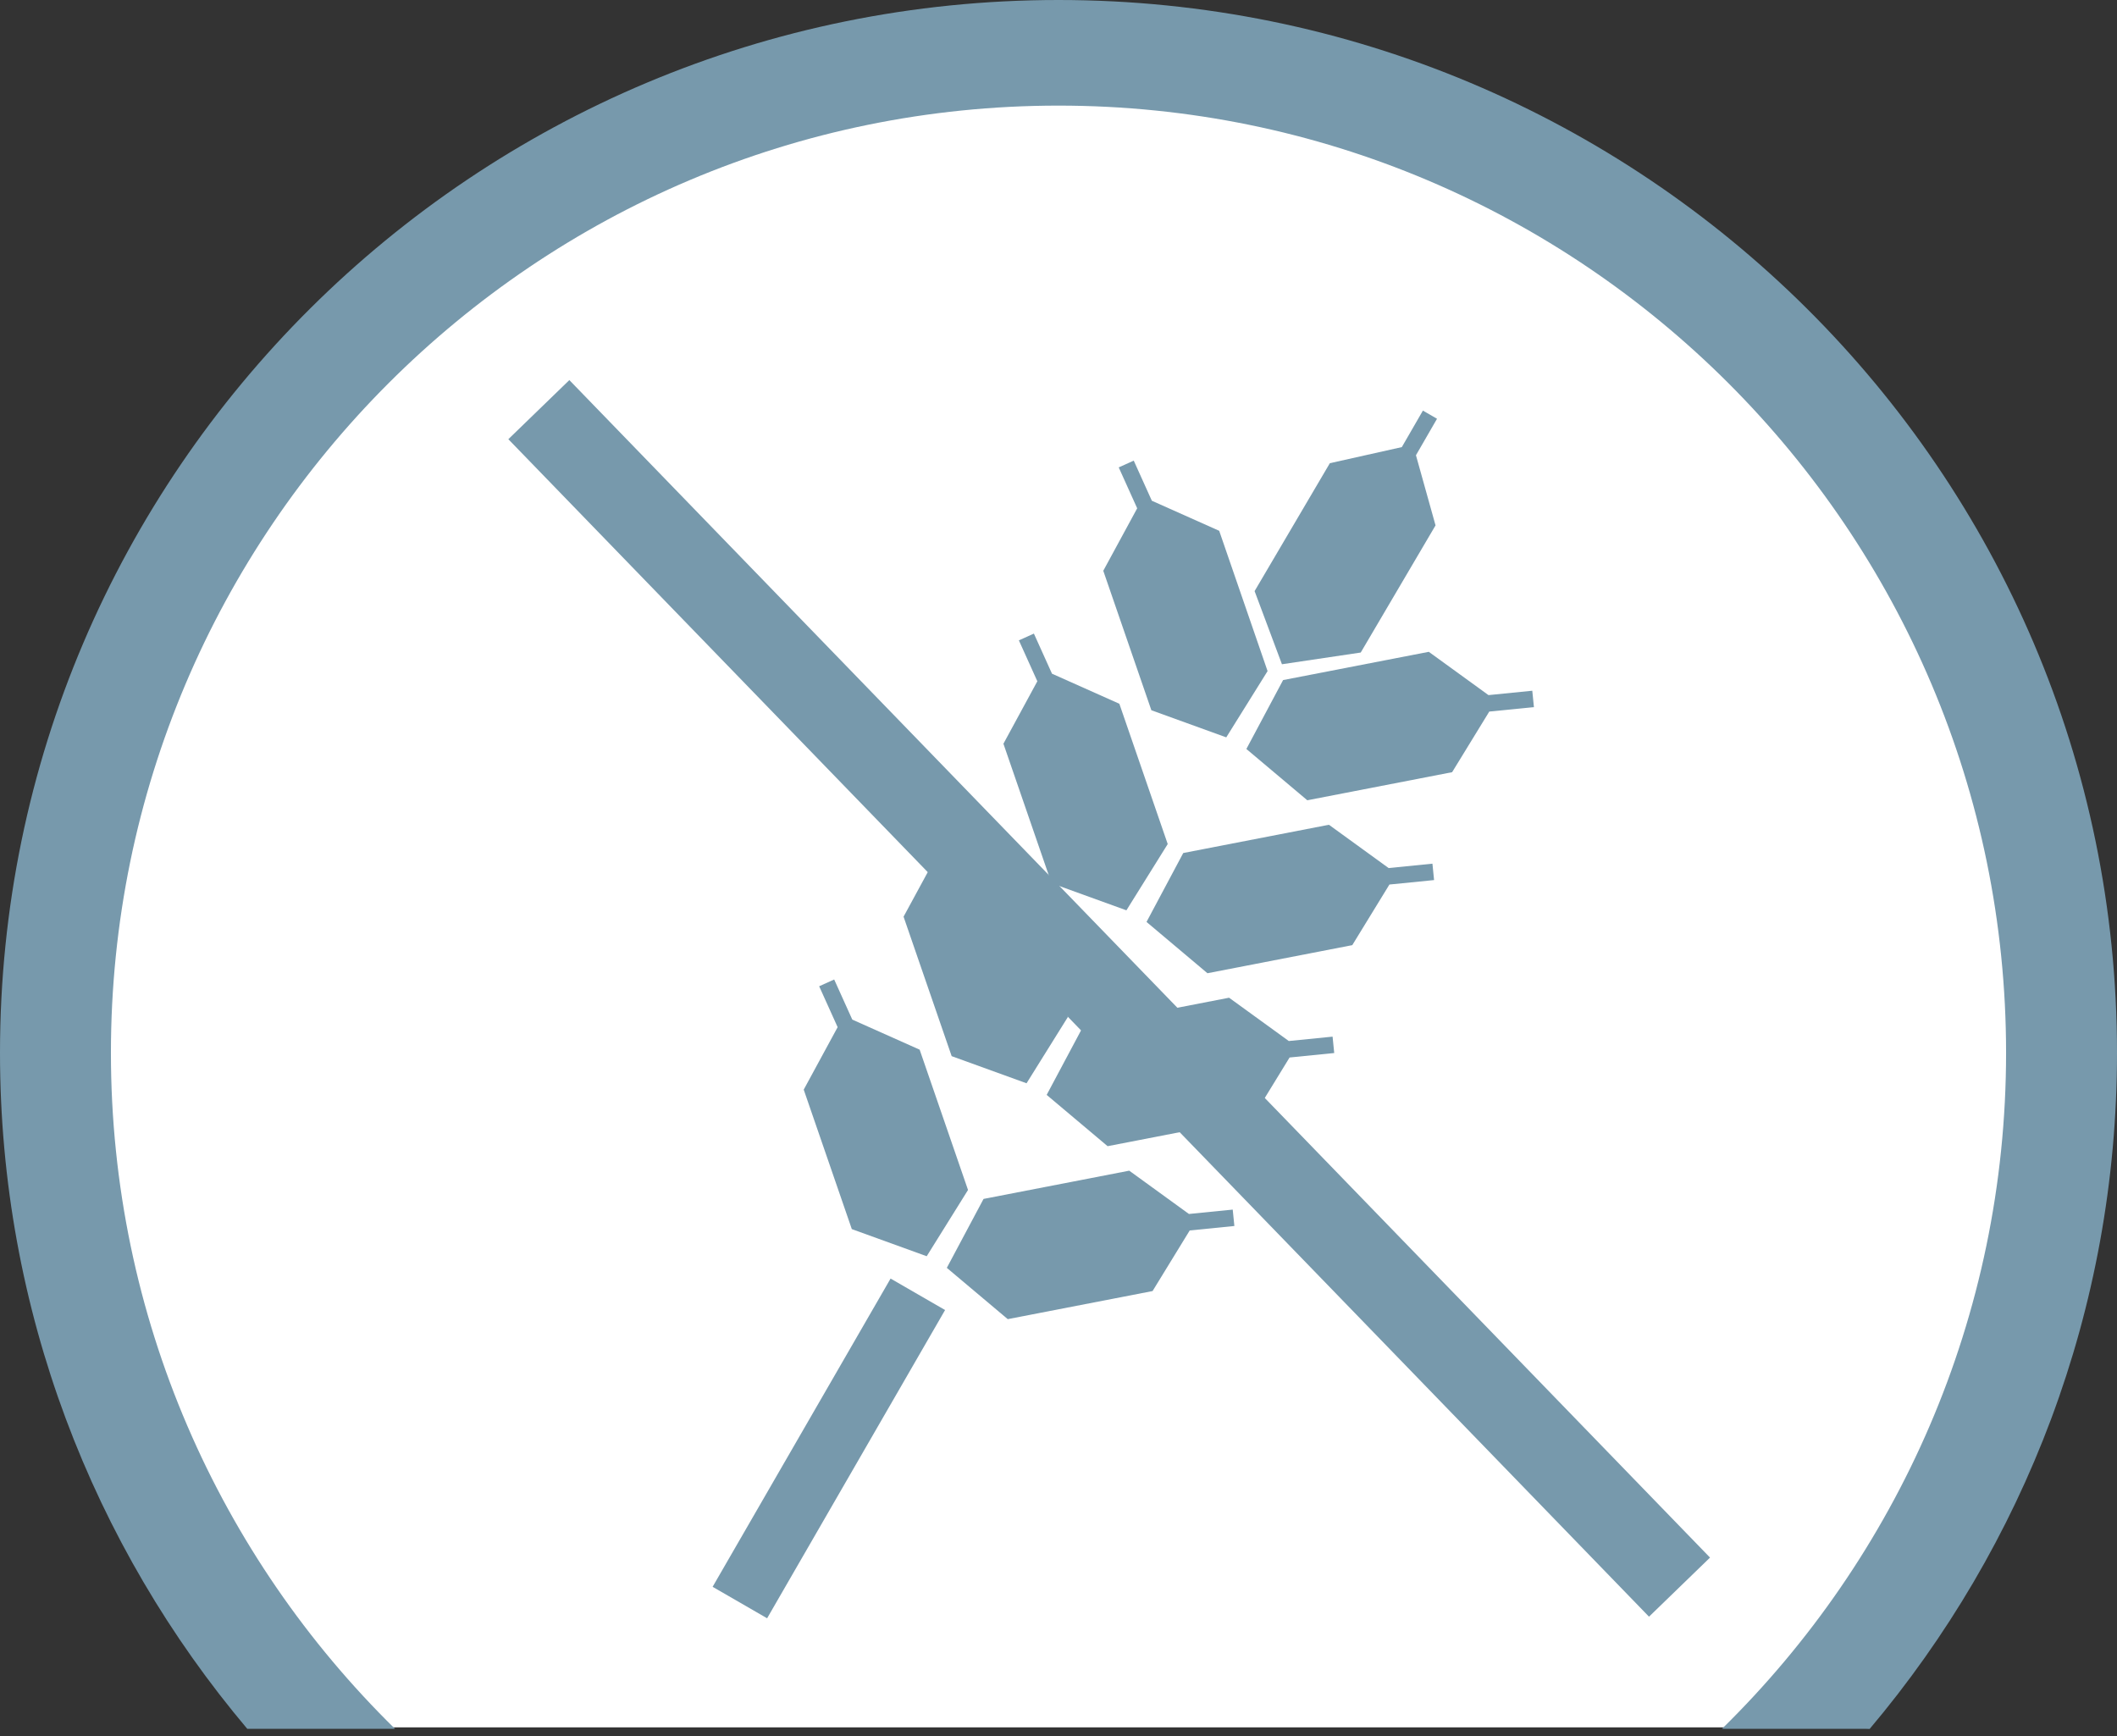
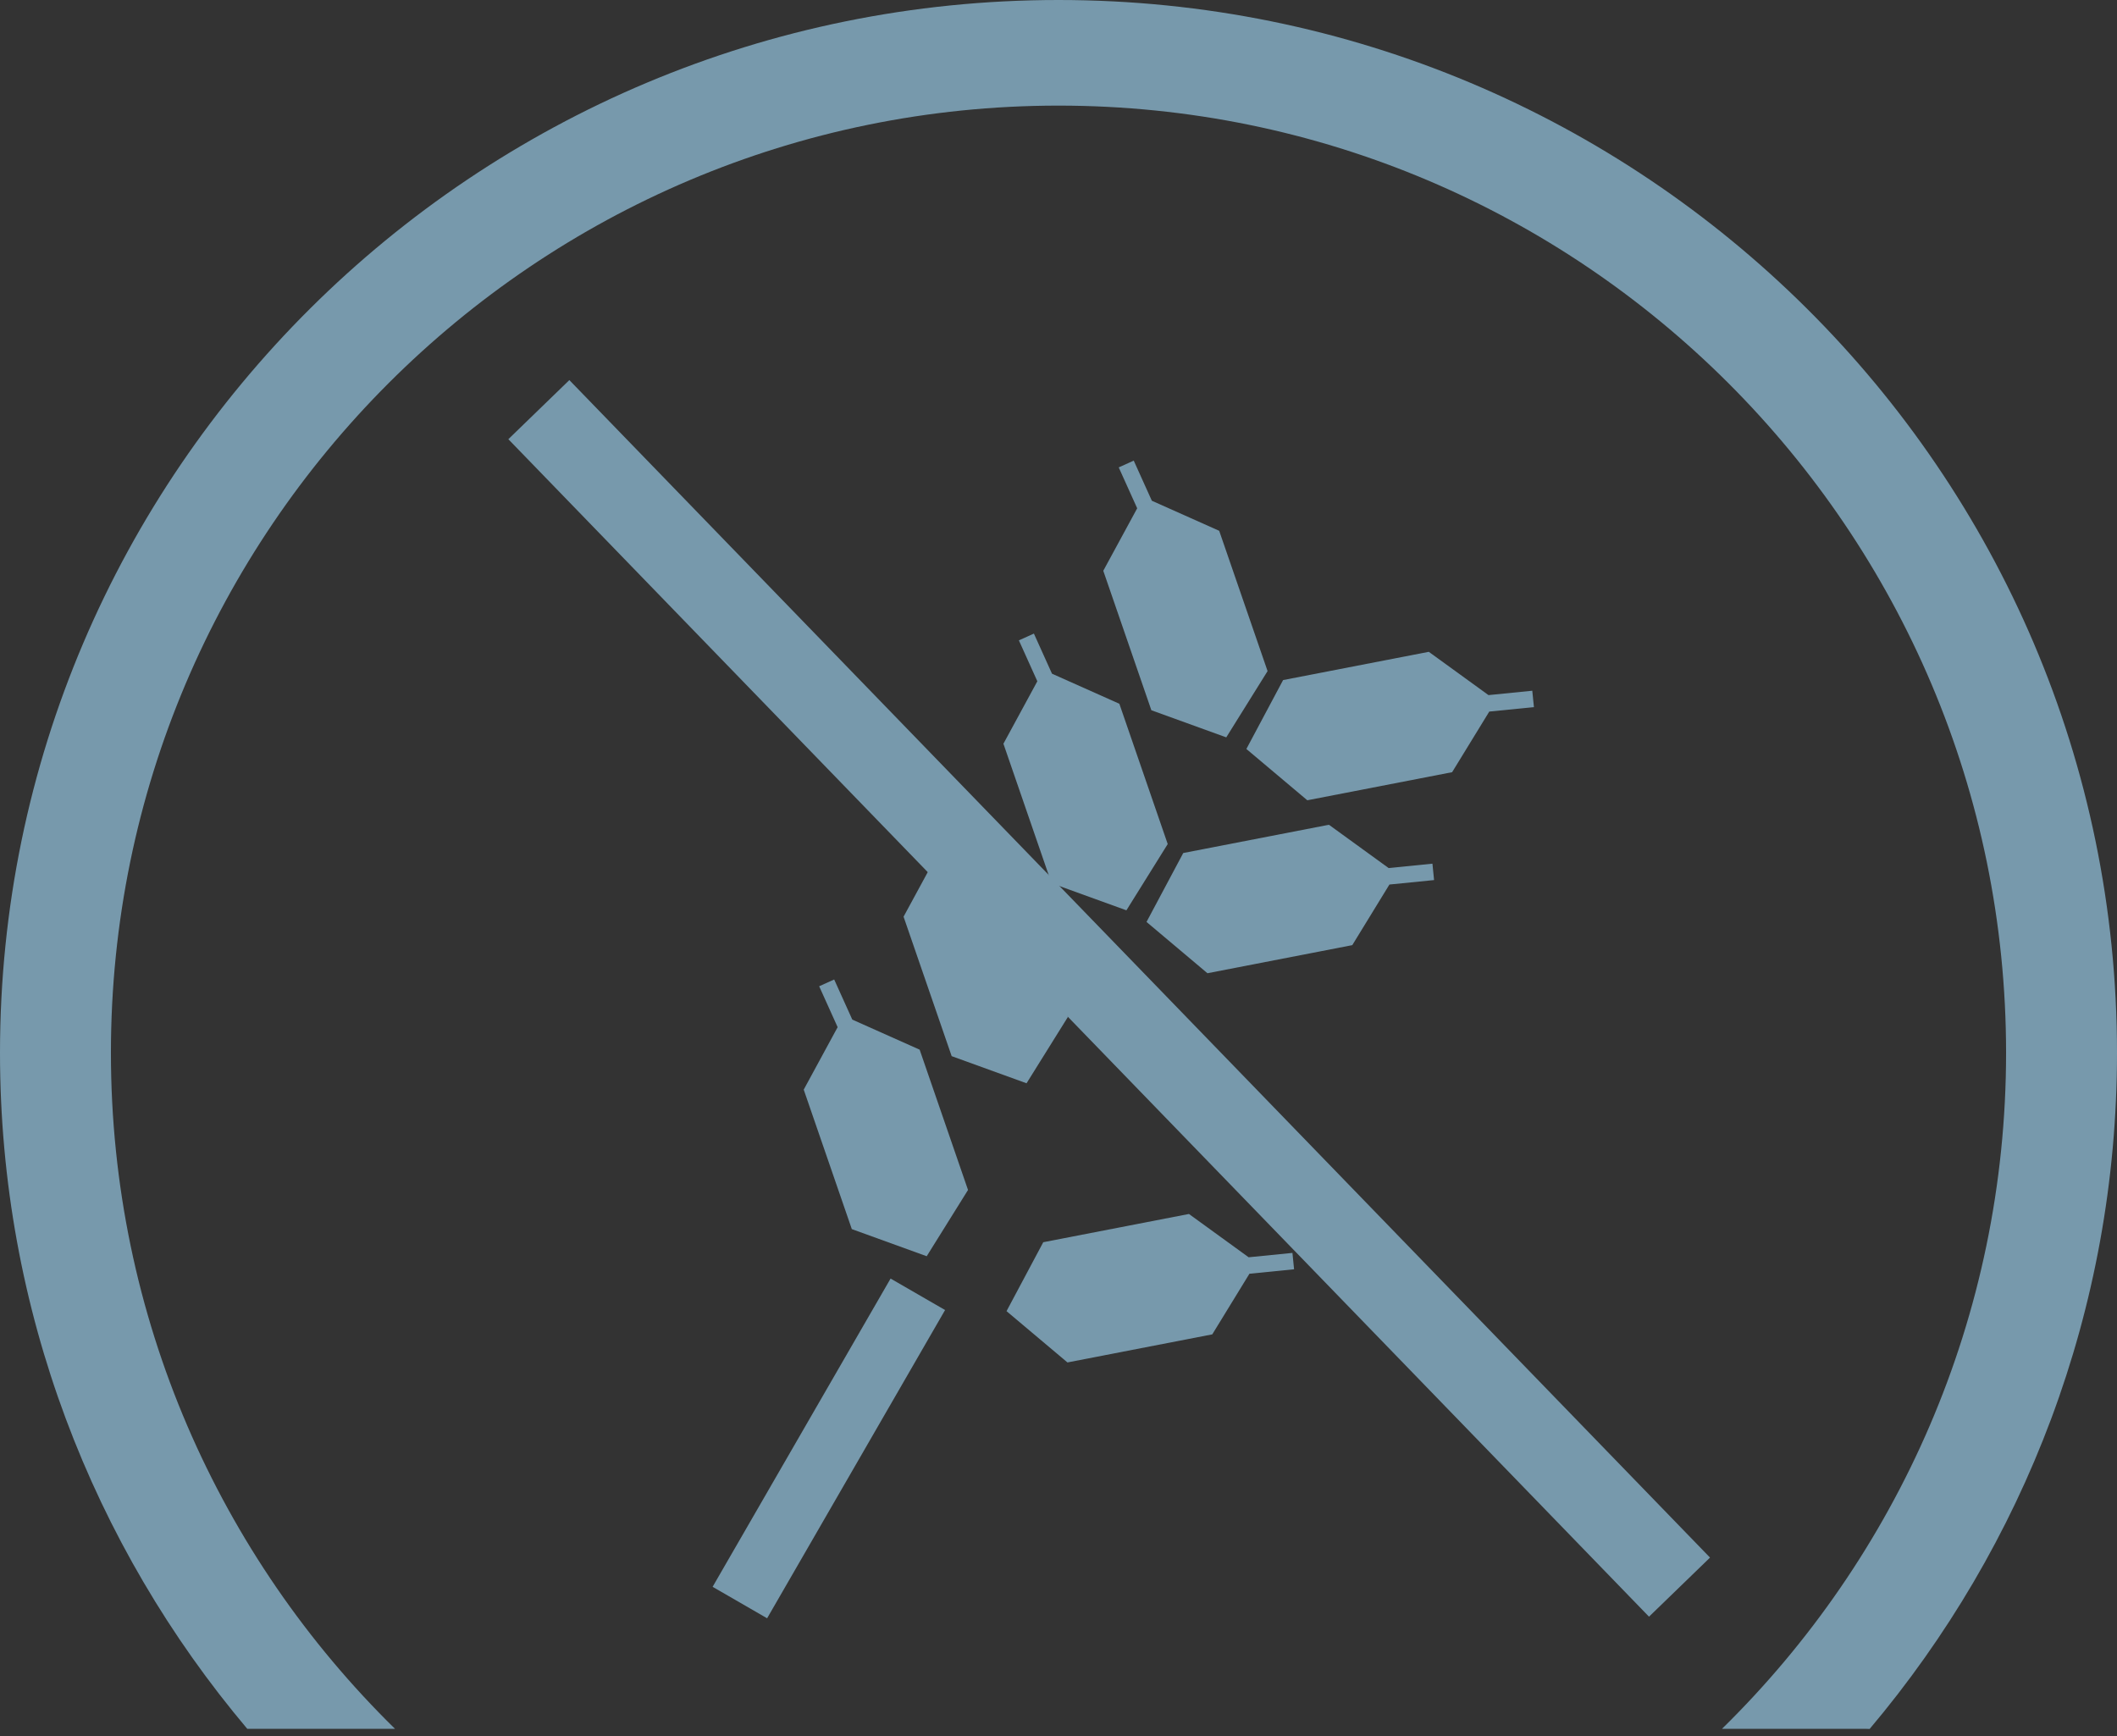
<svg xmlns="http://www.w3.org/2000/svg" width="100%" height="100%" viewBox="0 0 250 205" version="1.1" xml:space="preserve" style="fill-rule:evenodd;clip-rule:evenodd;stroke-linejoin:round;stroke-miterlimit:2;">
  <rect x="0" y="0" width="250" height="205" fill="#333333" stroke="none" />
  <g>
    <g>
-       <path d="M44.699,203.981c-20.026,-20.507 -32.389,-48.638 -32.389,-79.656c0,-62.689 50.494,-113.583 112.69,-113.583c62.196,0 112.69,50.894 112.69,113.583c0,31.018 -12.363,59.149 -32.389,79.656l-160.602,0Z" style="fill:#fff;" />
      <g>
        <g>
          <path d="M111.606,154.699l-6.436,-3.717l-21.016,36.401l6.436,3.716l21.016,-36.4Z" style="fill:#7799ac;" />
          <path d="M100.648,120.402l7.954,3.55l5.713,16.568l-4.879,7.825l-8.844,-3.203l-5.679,-16.469l4.005,-7.377l-2.181,-4.83l1.773,-0.8l2.138,4.736Z" style="fill:#7799ac;" />
          <path d="M112.44,99.978l7.954,3.551l5.713,16.567l-4.88,7.825l-8.843,-3.203l-5.68,-16.469l4.005,-7.377l-2.18,-4.83l1.773,-0.8l2.138,4.736Z" style="fill:#7799ac;" />
          <path d="M124.232,79.555l7.954,3.55l5.712,16.567l-4.879,7.825l-8.844,-3.202l-5.679,-16.47l4.005,-7.377l-2.18,-4.83l1.773,-0.8l2.138,4.737Z" style="fill:#7799ac;" />
          <path d="M136.023,59.131l7.954,3.55l5.713,16.567l-4.879,7.825l-8.844,-3.202l-5.679,-16.469l4.005,-7.378l-2.181,-4.83l1.773,-0.8l2.138,4.737Z" style="fill:#7799ac;" />
-           <path d="M140.404,143.355l-7.051,-5.113l-17.204,3.336l-4.337,8.139l7.195,6.057l17.102,-3.316l4.387,-7.157l5.273,-0.527l-0.194,-1.935l-5.171,0.516Z" style="fill:#7799ac;" />
-           <path d="M152.196,122.931l-7.052,-5.113l-17.204,3.336l-4.337,8.139l7.196,6.057l17.102,-3.316l4.387,-7.157l5.272,-0.527l-0.193,-1.935l-5.171,0.516Z" style="fill:#7799ac;" />
+           <path d="M140.404,143.355l-17.204,3.336l-4.337,8.139l7.195,6.057l17.102,-3.316l4.387,-7.157l5.273,-0.527l-0.194,-1.935l-5.171,0.516Z" style="fill:#7799ac;" />
          <path d="M163.988,102.508l-7.052,-5.114l-17.204,3.337l-4.337,8.138l7.195,6.058l17.103,-3.317l4.386,-7.157l5.273,-0.527l-0.193,-1.935l-5.171,0.517Z" style="fill:#7799ac;" />
          <path d="M175.779,82.084l-7.051,-5.113l-17.204,3.336l-4.337,8.138l7.195,6.058l17.102,-3.317l4.387,-7.157l5.273,-0.526l-0.194,-1.936l-5.171,0.517Z" style="fill:#7799ac;" />
-           <path d="M165.544,52.797l-8.5,1.901l-8.887,15.104l3.23,8.638l9.304,-1.384l8.834,-15.015l-2.313,-8.282l2.488,-4.309l-1.667,-0.963l-2.489,4.31Z" style="fill:#7799ac;" />
        </g>
        <path d="M201.939,183.931l-134.704,-139.047l-7.204,6.98l134.703,139.046l7.205,-6.979Z" style="fill:#7799ac;" />
      </g>
    </g>
    <path d="M29.201,204.154c-18.223,-21.604 -29.201,-49.451 -29.201,-79.829c0,-68.617 56.011,-124.325 125,-124.325c68.989,0 125,55.708 125,124.325c0,30.383 -10.982,58.236 -29.211,79.842c-0.145,-0.009 -0.291,-0.013 -0.438,-0.013l-17.001,0c20.702,-20.303 33.551,-48.578 33.551,-79.829c0,-61.734 -50.141,-111.854 -111.901,-111.854c-61.76,0 -111.901,50.12 -111.901,111.854c0,31.251 12.849,59.526 33.551,79.829l-17.449,0Z" style="fill:#7799ac;" />
  </g>
</svg>